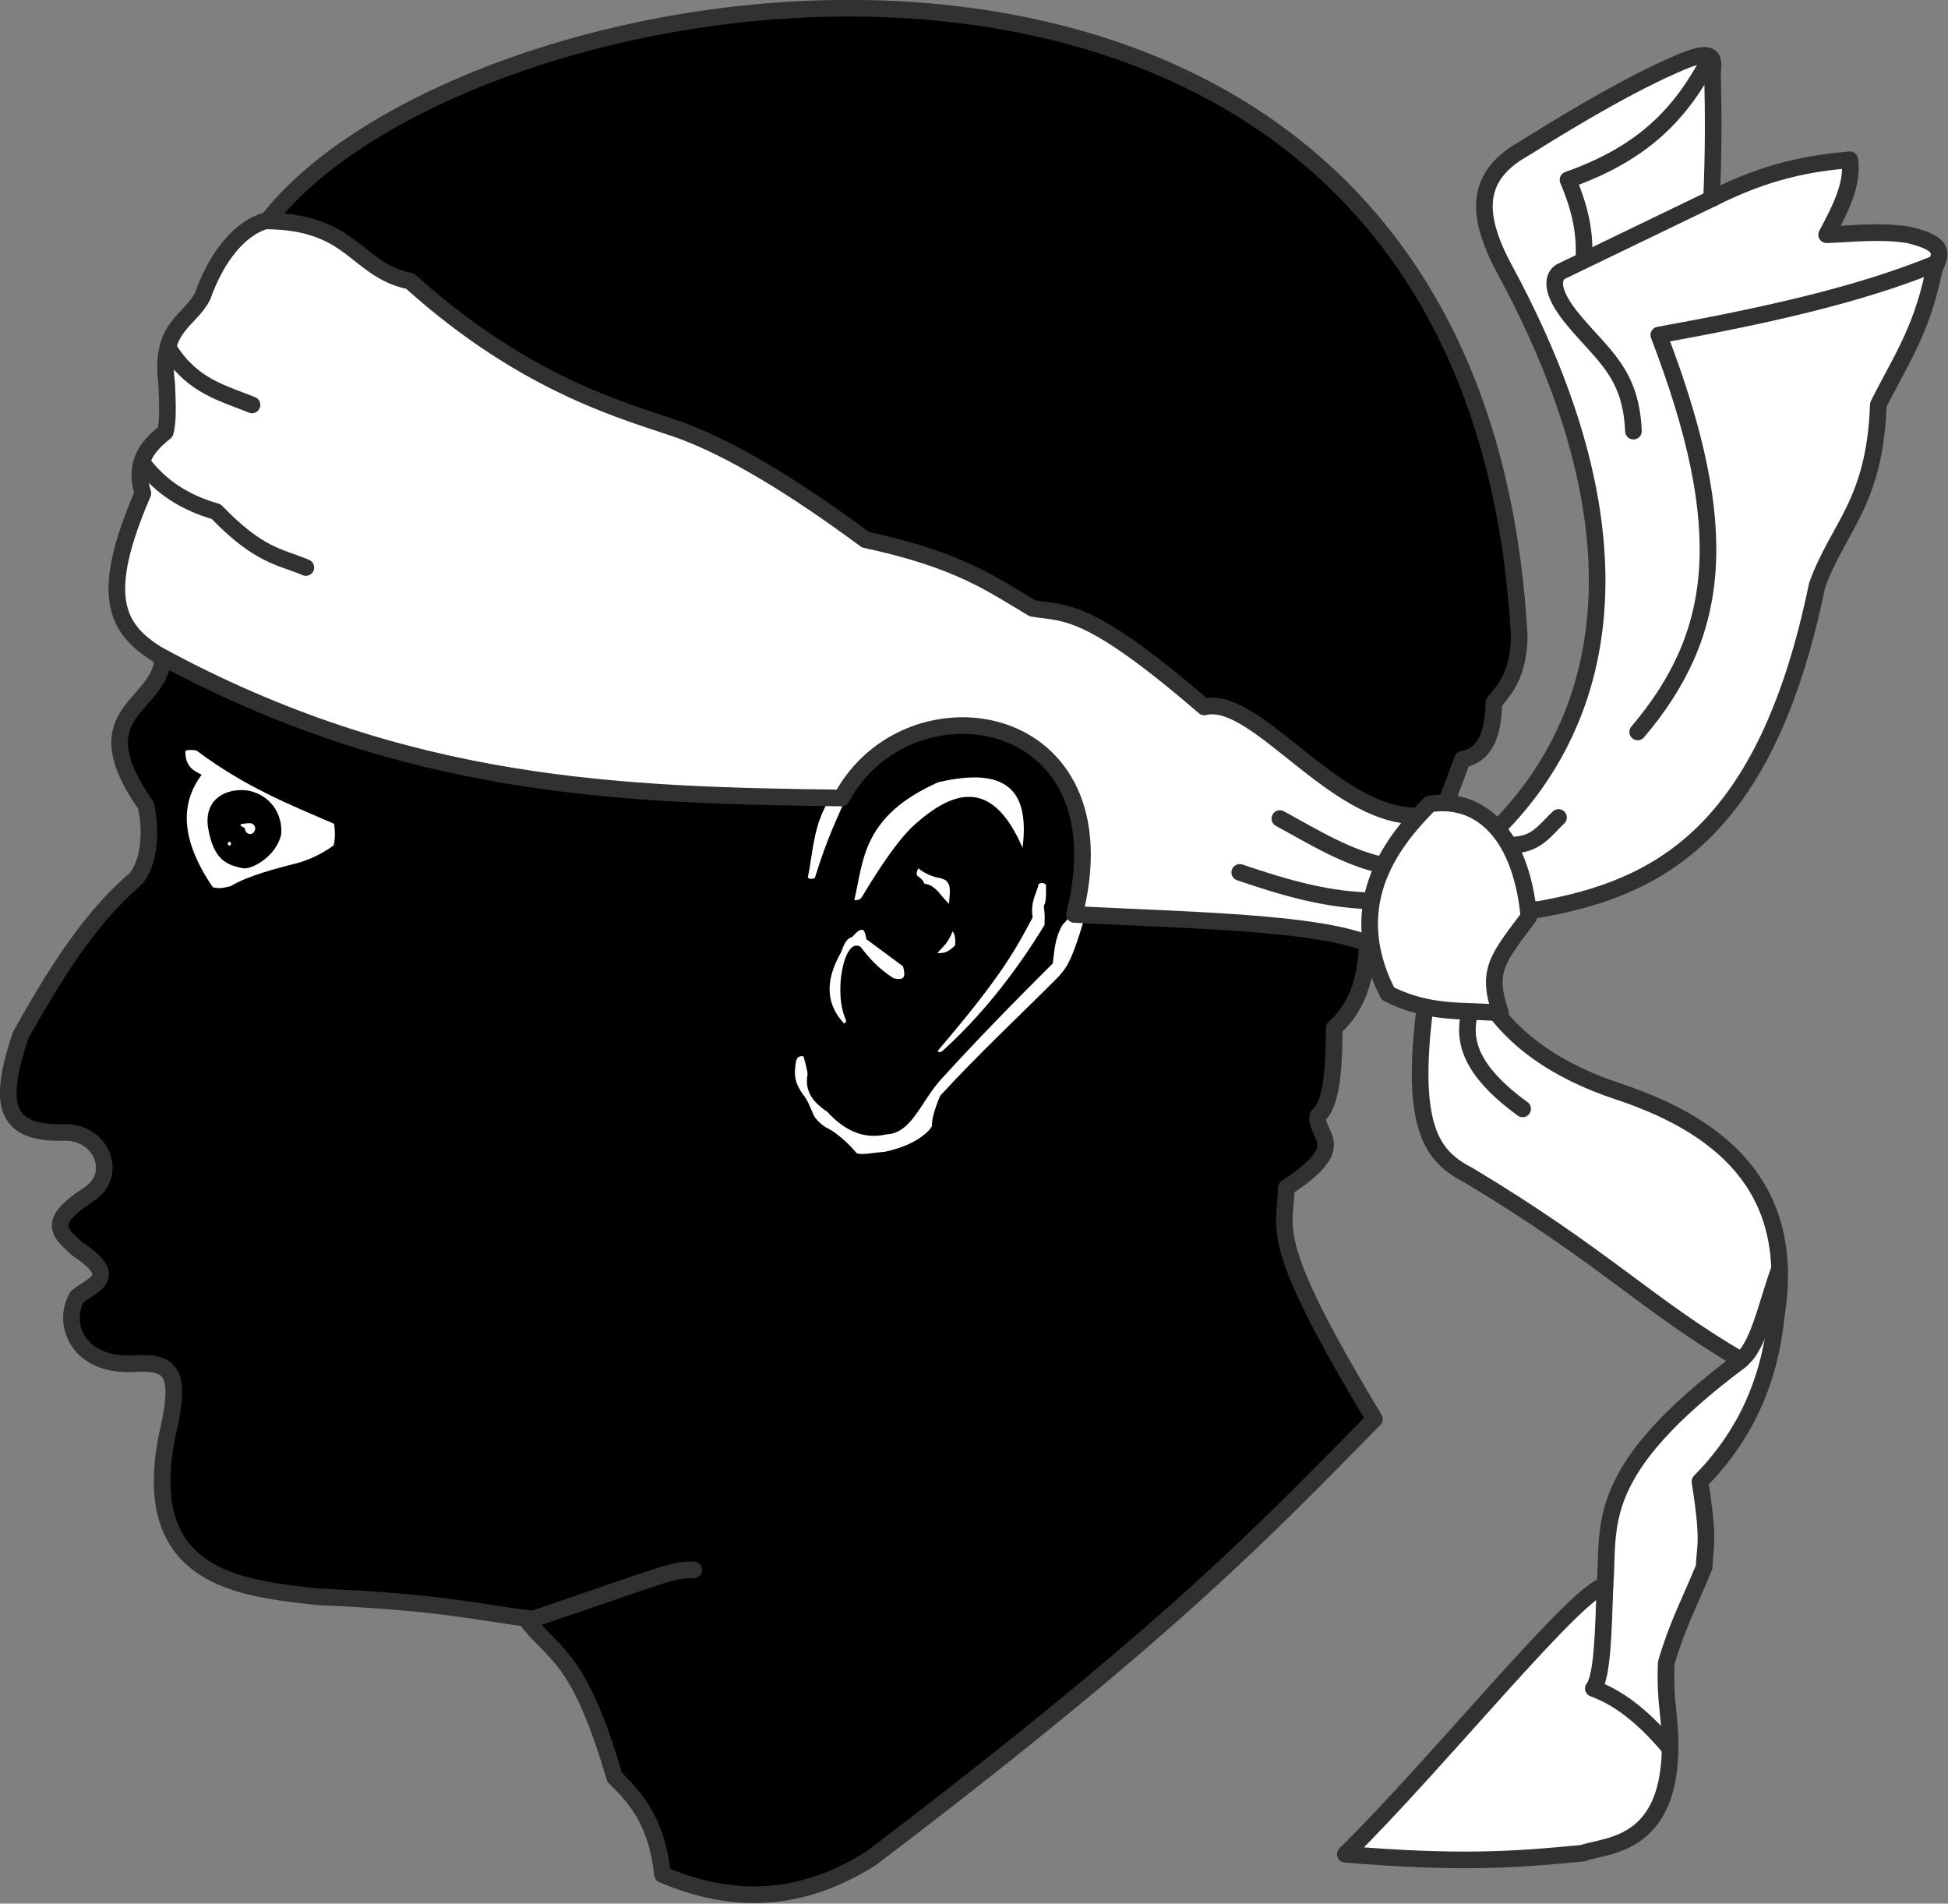
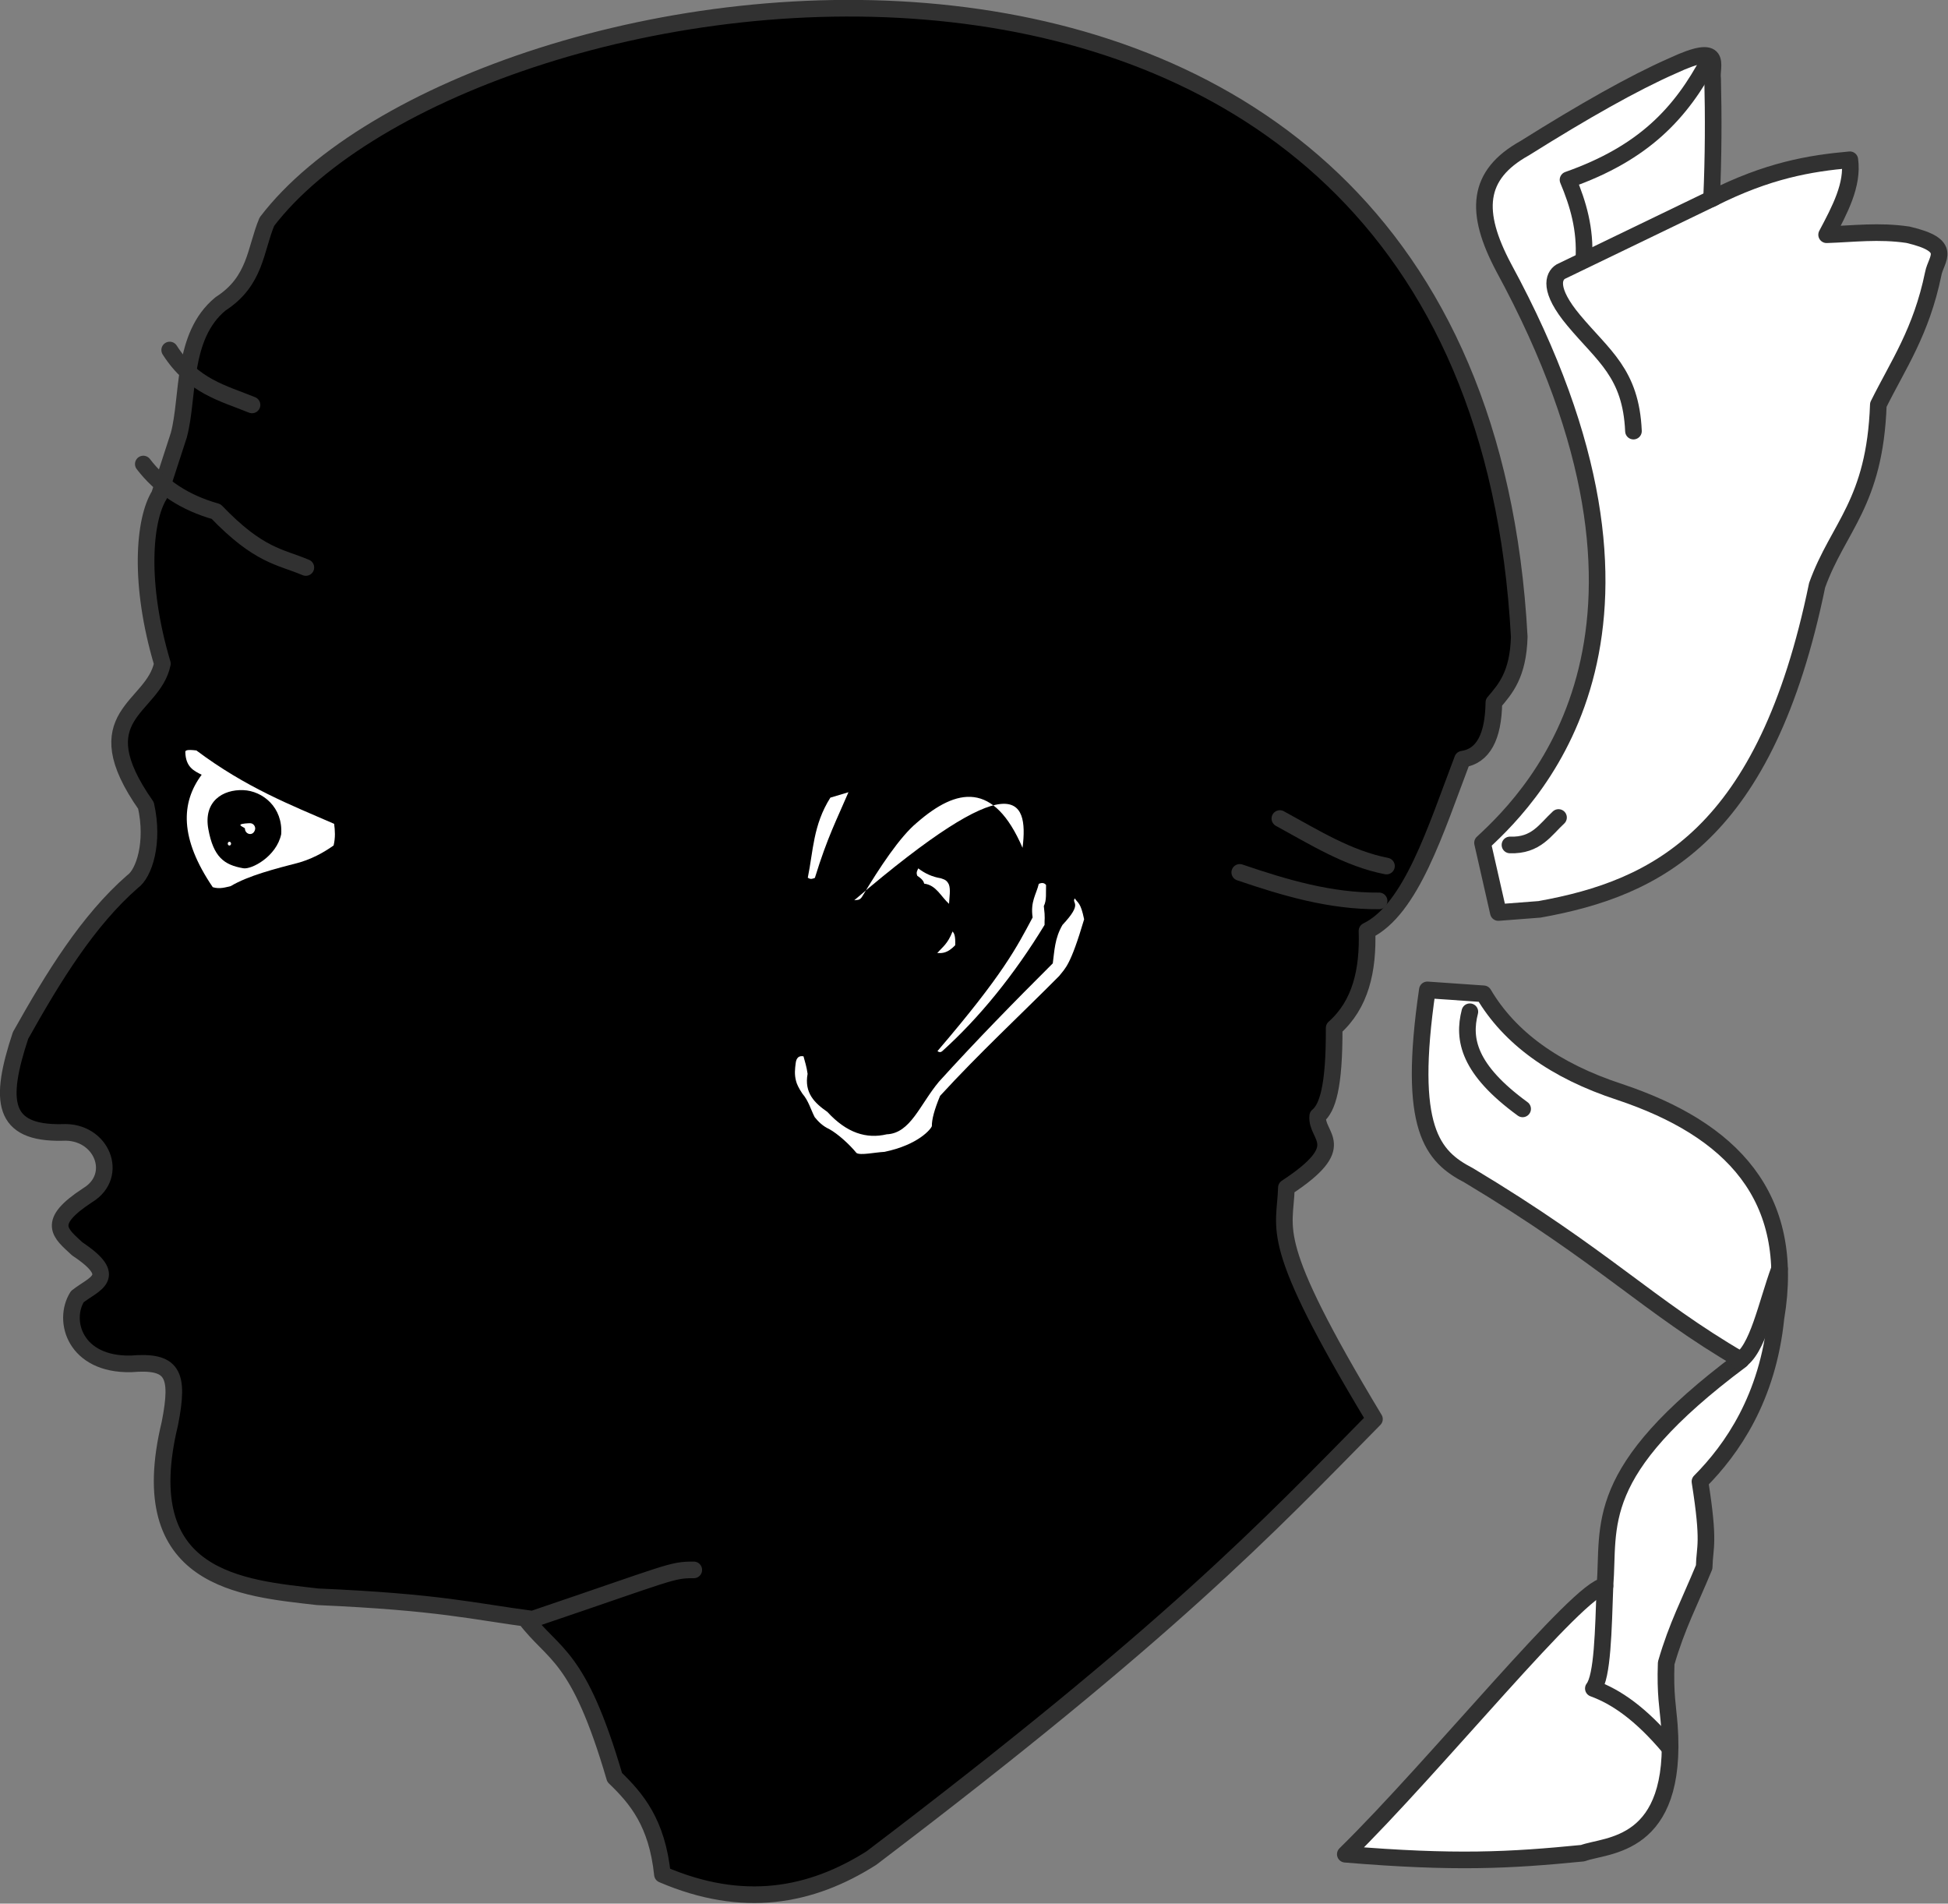
<svg xmlns="http://www.w3.org/2000/svg" version="1.0" width="351.317" height="343.24" id="svg2">
  <rect width="100%" height="100%" fill="#808080" stroke="none" />
  <defs id="defs4" />
  <g transform="translate(-61.719,-116.363)" id="layer1">
    <g transform="matrix(0.533,0,0,0.533,29.352,54.864)" id="g30359">
      <path d="M 260.619,547.246 C 253.01,547.201 252.989,548.028 206.071,563.914 C 185.626,561.23 174.808,558.145 133.34,556.338 C 107.922,553.391 70.49,550.88 83.338,497.749 C 86.702,480.729 84.265,476.384 70.206,477.546 C 51.23,477.946 46.924,462.951 52.023,454.817 C 57.723,450.307 66.516,448.3 52.023,438.655 C 46.259,433.291 41.175,429.848 55.558,420.472 C 66.484,413.815 60.256,398.511 46.972,399.259 C 26.584,399.679 25.439,388.699 32.83,366.429 C 43.952,346.58 55.6,327.608 70.711,314.406 C 74.639,311.684 78.061,301.13 75.256,288.647 C 53.648,257.824 77.715,256.011 80.812,240.665 C 72.733,213.58 74.541,192.036 79.802,183.591 L 86.368,163.388 C 89.869,150.445 87.113,129.898 100.51,118.941 C 112.459,111.235 112.182,100.707 116.168,91.162 C 185.027,0.941 524.528,-52.816 539.927,231.573 C 539.578,244.427 535.164,249.315 531.34,253.797 C 531.172,265.582 527.636,271.98 520.734,272.99 C 511.583,297.043 503.37,323.805 488.409,331.074 C 488.842,344.381 486.263,355.967 477.297,363.903 C 477.398,383.99 474.988,391.022 471.741,393.703 C 470.994,400.828 483.118,403.54 461.135,417.947 C 460.714,432.747 454.297,435.423 490.934,496.233 C 454.469,533.278 421.86,567.954 320.723,644.726 C 300.165,657.765 277.225,661.958 250.013,650.282 C 248.19,632.803 241.299,624.616 233.85,617.452 C 221.517,575.327 213.302,576.469 203.546,563.551" transform="translate(34.857,99.219)" style="opacity:1;color:black;fill:black;fill-opacity:1;fill-rule:nonzero;stroke:#313131;stroke-width:5.627;stroke-linecap:round;stroke-linejoin:round;marker:none;marker-start:none;marker-mid:none;marker-end:none;stroke-miterlimit:4;stroke-dasharray:none;stroke-dashoffset:0;stroke-opacity:1;visibility:visible;display:inline;overflow:visible" id="path1884" />
      <g id="g30350">
        <path d="M 297.742,373.5 C 296.191,373.215 295.295,373.995 295.091,375.899 C 294.852,377.765 294.633,379.639 295.217,381.834 C 295.468,382.878 296.104,384.242 297.364,386.127 C 299.501,388.629 300.157,391.427 301.531,394.082 C 302.769,395.641 304.322,397.153 306.455,398.122 C 309.331,399.711 313.246,403.227 315.673,406.204 C 316.947,407.091 321.916,405.989 325.143,405.825 C 336.724,403.41 340.936,398.013 341.179,397.112 C 341.138,394.96 341.973,391.652 343.957,386.884 C 357.384,372.266 370.81,359.863 384.237,346.352 C 386.325,343.658 388.023,342.943 392.697,327.159 C 391.517,321.36 390.565,321.717 389.54,320.088 C 388.289,321.851 392.518,321.448 385.373,329.053 C 382.717,333.629 382.676,337.802 382.09,342.059 C 369.048,355.06 356.119,368.249 343.578,382.086 C 337.076,389.858 333.974,399.55 325.9,399.89 C 319.049,401.516 312.339,399.439 305.824,392.314 C 301.534,389.331 297.939,385.906 299.131,379.435 C 298.8,376.932 298.226,375.394 297.742,373.5 z " transform="translate(34.857,99.219)" style="color:black;fill:white;fill-opacity:1;fill-rule:nonzero;stroke:none;stroke-width:0.5;stroke-linecap:round;stroke-linejoin:round;marker:none;marker-start:none;marker-mid:none;marker-end:none;stroke-miterlimit:4;stroke-dashoffset:0;stroke-opacity:1;visibility:visible;display:inline;overflow:visible" id="path15283" />
-         <path d="M 311.339,362.268 C 305.793,356.221 304.561,348.589 310.446,338.339 C 311.529,335.402 312.198,333.765 314.286,333.071 C 318.472,328.254 318.528,331.858 319.018,333.875 L 331.429,343.071 C 331.995,345.573 332.726,348.191 328.214,347.089 C 323.072,343.806 319.879,340.18 317.054,336.464 C 311.482,332.935 307.723,352.077 312.143,361.286 C 312.122,361.921 312.024,362.462 311.339,362.268 z " transform="translate(34.857,99.219)" style="opacity:1;color:black;fill:white;fill-opacity:1;fill-rule:nonzero;stroke:none;stroke-width:0.5;stroke-linecap:round;stroke-linejoin:round;marker:none;marker-start:none;marker-mid:none;marker-end:none;stroke-miterlimit:4;stroke-dasharray:none;stroke-dashoffset:0;stroke-opacity:1;visibility:visible;display:inline;overflow:visible" id="path19718" />
        <path d="M 343.01,338.587 C 344.736,336.513 346.461,335.638 348.187,331.263 C 348.71,331.908 349.208,332.651 349.071,335.935 C 346.387,338.697 344.709,338.612 343.01,338.587 z " transform="translate(34.857,99.219)" style="opacity:1;color:black;fill:white;fill-opacity:1;fill-rule:nonzero;stroke:none;stroke-width:0.5;stroke-linecap:round;stroke-linejoin:round;marker:none;marker-start:none;marker-mid:none;marker-end:none;stroke-miterlimit:4;stroke-dasharray:none;stroke-dashoffset:0;stroke-opacity:1;visibility:visible;display:inline;overflow:visible" id="path21490" />
        <path d="M 336.57,309.923 C 338.727,311.584 341.211,312.787 344.209,313.27 C 345.153,313.659 346.14,313.693 346.924,315.353 C 347.585,317.03 347.098,319.625 346.987,321.919 C 344.276,319.52 342.645,315.559 338.591,315.1 C 338.416,314.351 337.932,313.532 336.255,312.449 C 335.754,311.244 336.277,310.652 336.57,309.923 z " transform="translate(34.857,99.219)" style="opacity:1;color:black;fill:white;fill-opacity:1;fill-rule:nonzero;stroke:none;stroke-width:3;stroke-linecap:round;stroke-linejoin:round;marker:none;marker-start:none;marker-mid:none;marker-end:none;stroke-miterlimit:4;stroke-dasharray:none;stroke-dashoffset:0;stroke-opacity:1;visibility:visible;display:inline;overflow:visible" id="path22377" />
        <path d="M 299.195,313.08 C 301.054,304.105 300.965,295.279 306.834,285.995 L 312.958,284.165 C 309.05,293.333 305.906,299.159 301.594,313.143 C 300.885,313.395 300.226,313.798 299.195,313.08 z " transform="translate(34.857,99.219)" style="opacity:1;color:black;fill:white;fill-opacity:1;fill-rule:nonzero;stroke:none;stroke-width:3;stroke-linecap:round;stroke-linejoin:round;marker:none;marker-start:none;marker-mid:none;marker-end:none;stroke-miterlimit:4;stroke-dasharray:none;stroke-dashoffset:0;stroke-opacity:1;visibility:visible;display:inline;overflow:visible" id="path23264" />
-         <path d="M 314.915,320.719 C 318.102,307.417 317.441,292.36 343.262,280.818 C 368.584,274.823 374.021,285.682 371.862,302.979 C 362.161,280.439 349.684,282.639 336.128,294.455 C 330.388,299.195 323.517,309.583 317.616,319.426 C 316.741,320.887 315.883,320.508 314.915,320.719 z " transform="translate(34.857,99.219)" style="opacity:1;color:black;fill:white;fill-opacity:1;fill-rule:nonzero;stroke:none;stroke-width:3;stroke-linecap:round;stroke-linejoin:round;marker:none;marker-start:none;marker-mid:none;marker-end:none;stroke-miterlimit:4;stroke-dasharray:none;stroke-dashoffset:0;stroke-opacity:1;visibility:visible;display:inline;overflow:visible" id="path24151" />
+         <path d="M 314.915,320.719 C 368.584,274.823 374.021,285.682 371.862,302.979 C 362.161,280.439 349.684,282.639 336.128,294.455 C 330.388,299.195 323.517,309.583 317.616,319.426 C 316.741,320.887 315.883,320.508 314.915,320.719 z " transform="translate(34.857,99.219)" style="opacity:1;color:black;fill:white;fill-opacity:1;fill-rule:nonzero;stroke:none;stroke-width:3;stroke-linecap:round;stroke-linejoin:round;marker:none;marker-start:none;marker-mid:none;marker-end:none;stroke-miterlimit:4;stroke-dasharray:none;stroke-dashoffset:0;stroke-opacity:1;visibility:visible;display:inline;overflow:visible" id="path24151" />
        <path d="M 343.073,371.732 C 365.318,345.774 369.881,336.638 375.272,326.528 C 374.482,321.121 376.493,318.768 377.355,315.164 C 378.548,314.639 379.296,314.892 379.817,315.542 C 379.703,317.99 380.091,320.688 379.06,322.677 C 379.592,327.043 379.238,326.975 379.312,329.053 C 369.04,345.951 357.163,360.529 344.651,371.795 C 344.029,372.254 343.527,372.112 343.073,371.732 z " transform="translate(34.857,99.219)" style="opacity:1;color:black;fill:white;fill-opacity:1;fill-rule:nonzero;stroke:none;stroke-width:3;stroke-linecap:round;stroke-linejoin:round;marker:none;marker-start:none;marker-mid:none;marker-end:none;stroke-miterlimit:4;stroke-dasharray:none;stroke-dashoffset:0;stroke-opacity:1;visibility:visible;display:inline;overflow:visible" id="path25038" />
      </g>
      <g id="g10806">
        <g style="fill:white;fill-opacity:1;stroke:#313131;stroke-width:1.876;stroke-opacity:1" id="g10799">
-           <path d="M 79.297,237.634 C 64.773,228.704 59.396,217.329 74.206,183.066 C 71.071,172.929 75.579,167.159 81.782,162.358 C 82.836,158.743 82.543,152.432 82.287,146.195 C 79.794,126.462 89.713,125.347 94.409,116.396 C 99.225,102.839 106.996,93.446 115.622,90.889 C 145.556,91.041 145.93,107.403 164.675,111.304 C 204.816,147.512 239.307,155.71 256.579,161.873 C 273.212,168.051 293.989,180.444 318.703,198.744 C 350.526,205.562 361.554,213.866 375.272,221.977 C 386.487,223.832 393.666,221.1 433.355,255.312 C 450.781,251.028 476.943,292.134 505.076,292.183 L 512.652,323.497 L 493.965,338.145 C 480.758,328.289 432.186,327.66 389.414,325.518 C 407.222,255.341 333.09,244.141 310.622,286.122 C 237.083,285.13 163.369,283.394 79.297,237.634 z " transform="translate(34.857,99.219)" style="opacity:1;color:black;fill:white;fill-opacity:1;fill-rule:nonzero;stroke:#313131;stroke-width:5.627;stroke-linecap:round;stroke-linejoin:round;marker:none;marker-start:none;marker-mid:none;marker-end:none;stroke-miterlimit:4;stroke-dasharray:none;stroke-dashoffset:0;stroke-opacity:1;visibility:visible;display:inline;overflow:visible" id="path2791" />
          <path d="M 109.214,272.362 C 115.092,280.056 123.266,285.454 133.857,288.434 C 148.371,303.533 155.39,303.643 164.214,307.362" style="opacity:1;color:black;fill:none;fill-opacity:1;fill-rule:nonzero;stroke:#313131;stroke-width:5.627;stroke-linecap:round;stroke-linejoin:round;marker:none;marker-start:none;marker-mid:none;marker-end:none;stroke-miterlimit:4;stroke-dasharray:none;stroke-dashoffset:0;stroke-opacity:1;visibility:visible;display:inline;overflow:visible" id="path9879" />
          <path d="M 118.143,233.791 C 126.01,246.13 136.209,248.361 146,252.362" style="opacity:1;color:black;fill:none;fill-opacity:1;fill-rule:nonzero;stroke:#313131;stroke-width:5.627;stroke-linecap:round;stroke-linejoin:round;marker:none;marker-start:none;marker-mid:none;marker-end:none;stroke-miterlimit:4;stroke-dasharray:none;stroke-dashoffset:0;stroke-opacity:1;visibility:visible;display:inline;overflow:visible" id="path9881" />
          <path d="M 445.357,311.286 C 460.582,316.459 475.949,321.063 492.5,320.929" transform="translate(34.857,99.219)" style="opacity:1;color:black;fill:none;fill-opacity:1;fill-rule:nonzero;stroke:#313131;stroke-width:5.627;stroke-linecap:round;stroke-linejoin:round;marker:none;marker-start:none;marker-mid:none;marker-end:none;stroke-miterlimit:4;stroke-dasharray:none;stroke-dashoffset:0;stroke-opacity:1;visibility:visible;display:inline;overflow:visible" id="path9883" />
          <path d="M 458.929,293.071 C 470.614,299.444 482.031,306.621 495,309.143" transform="translate(34.857,99.219)" style="opacity:1;color:black;fill:none;fill-opacity:1;fill-rule:nonzero;stroke:#313131;stroke-width:5.627;stroke-linecap:round;stroke-linejoin:round;marker:none;marker-start:none;marker-mid:none;marker-end:none;stroke-miterlimit:4;stroke-dasharray:none;stroke-dashoffset:0;stroke-opacity:1;visibility:visible;display:inline;overflow:visible" id="path9885" />
        </g>
        <g style="stroke:#313131;stroke-width:1.876;stroke-opacity:1" id="g10786">
          <path d="M 527.5,301.286 C 546.104,284.199 600.472,227.798 534.643,106.643 C 524.721,87.918 525.43,75.382 541.786,66.286 C 561.592,53.861 578.642,44.192 591.786,38.429 C 609.4,30.211 604.749,38.4 605.357,42.714 C 605.658,55.446 605.649,68.797 605,83.429 C 624.104,73.76 638.322,71.421 651.786,70.214 C 652.941,78.667 648.407,87.119 643.929,95.571 C 652.949,95.28 661.537,94.121 671.429,95.571 C 687.103,99.222 680.978,103.567 680,108.786 C 675.934,128.506 668.141,139.528 661.429,153.071 C 660.232,186.475 647.851,194.315 640.714,214.143 C 623.382,298.446 586.696,316.625 546.786,323.786 L 532.857,324.857 L 527.5,301.286 z " transform="translate(34.857,99.219)" style="opacity:1;color:black;fill:white;fill-opacity:1;fill-rule:nonzero;stroke:#313131;stroke-width:5.627;stroke-linecap:round;stroke-linejoin:round;marker:none;marker-start:none;marker-mid:none;marker-end:none;stroke-miterlimit:4;stroke-dasharray:none;stroke-dashoffset:0;stroke-opacity:1;visibility:visible;display:inline;overflow:visible" id="path4565" />
          <path d="M 536.786,302 C 545.678,302.321 548.749,296.821 553.214,292.714" transform="translate(34.857,99.219)" style="opacity:1;color:black;fill:none;fill-opacity:1;fill-rule:nonzero;stroke:#313131;stroke-width:5.627;stroke-linecap:round;stroke-linejoin:round;marker:none;marker-start:none;marker-mid:none;marker-end:none;stroke-miterlimit:4;stroke-dasharray:none;stroke-dashoffset:0;stroke-opacity:1;visibility:visible;display:inline;overflow:visible" id="path9887" />
-           <path d="M 580,263.786 C 608.007,230.724 612.438,195.325 587.143,129.5 C 621.637,123.262 654.586,116.124 681.071,105.214" transform="translate(34.857,99.219)" style="opacity:1;color:black;fill:none;fill-opacity:1;fill-rule:nonzero;stroke:#313131;stroke-width:5.627;stroke-linecap:round;stroke-linejoin:round;marker:none;marker-start:none;marker-mid:none;marker-end:none;stroke-miterlimit:4;stroke-dasharray:none;stroke-dashoffset:0;stroke-opacity:1;visibility:visible;display:inline;overflow:visible" id="path9889" />
          <path d="M 578.571,162 C 577.725,142.39 568.384,136.565 558.388,124.569 C 549.67,114.163 551.501,109.598 553.929,108.071 L 605.714,83.071" transform="translate(34.857,99.219)" style="opacity:1;color:black;fill:none;fill-opacity:1;fill-rule:nonzero;stroke:#313131;stroke-width:5.627;stroke-linecap:round;stroke-linejoin:round;marker:none;marker-start:none;marker-mid:none;marker-end:none;stroke-miterlimit:4;stroke-dasharray:none;stroke-dashoffset:0;stroke-opacity:1;visibility:visible;display:inline;overflow:visible" id="path9891" />
          <path d="M 561.786,103.786 C 562.379,93.668 559.846,85.113 556.429,77 C 582.102,67.951 594.661,54.454 604.286,36.286" transform="translate(34.857,99.219)" style="opacity:1;color:black;fill:none;fill-opacity:1;fill-rule:nonzero;stroke:#313131;stroke-width:5.627;stroke-linecap:round;stroke-linejoin:round;marker:none;marker-start:none;marker-mid:none;marker-end:none;stroke-miterlimit:4;stroke-dasharray:none;stroke-dashoffset:0;stroke-opacity:1;visibility:visible;display:inline;overflow:visible" id="path9893" />
        </g>
        <g style="stroke:#313131;stroke-width:5.627;stroke-linecap:round;stroke-linejoin:round;stroke-miterlimit:4;stroke-dasharray:none;stroke-opacity:1" id="g10793">
          <path d="M 508.834,351.033 C 501.957,398.051 510.53,407.385 522.857,413.786 C 568.953,441.447 583.48,457.945 615,476.286 C 564.08,514.275 570.569,532.064 568.929,552.714 C 560.456,552.889 511.338,613.797 481.071,643.429 C 518.249,646.507 536.661,645.515 561.429,643.071 C 569.335,640.096 593.754,641.569 590.714,599.857 C 590.224,593.501 589.267,589.472 589.643,578.786 C 593.311,566.1 597.544,558.324 602.5,546.286 C 602.655,539.168 604.419,538.487 601.071,517.357 C 611.948,506.396 624.011,489.114 626.786,462 C 633.698,420.865 611.687,398.193 573.929,385.571 C 551.833,378.35 536.619,367.197 527.857,352.357 L 508.834,351.033 z " transform="translate(34.857,99.219)" style="opacity:1;color:black;fill:white;fill-opacity:1;fill-rule:nonzero;stroke:#313131;stroke-width:5.627;stroke-linecap:round;stroke-linejoin:round;marker:none;marker-start:none;marker-mid:none;marker-end:none;stroke-miterlimit:4;stroke-dasharray:none;stroke-dashoffset:0;stroke-opacity:1;visibility:visible;display:inline;overflow:visible" id="path5452" />
          <path d="M 523.214,358.429 C 520.807,367.763 522.768,377.943 541.071,391.286" transform="translate(34.857,99.219)" style="opacity:1;color:black;fill:none;fill-opacity:1;fill-rule:nonzero;stroke:#313131;stroke-width:5.627;stroke-linecap:round;stroke-linejoin:round;marker:none;marker-start:none;marker-mid:none;marker-end:none;stroke-miterlimit:4;stroke-dasharray:none;stroke-dashoffset:0;stroke-opacity:1;visibility:visible;display:inline;overflow:visible" id="path9895" />
          <path d="M 614.286,476.582 C 620.572,473.101 623.547,457.566 627.977,445.421" transform="translate(34.857,99.219)" style="opacity:1;color:black;fill:none;fill-opacity:1;fill-rule:nonzero;stroke:#313131;stroke-width:5.627;stroke-linecap:round;stroke-linejoin:round;marker:none;marker-start:none;marker-mid:none;marker-end:none;stroke-miterlimit:4;stroke-dasharray:none;stroke-dashoffset:0;stroke-opacity:1;visibility:visible;display:inline;overflow:visible" id="path9897" />
          <path d="M 568.929,552.714 C 568.389,567.774 568.137,583.34 565,587.357 C 572.678,590.151 581.022,595.833 590.714,607.357" transform="translate(34.857,99.219)" style="opacity:1;color:black;fill:none;fill-opacity:1;fill-rule:nonzero;stroke:#313131;stroke-width:5.627;stroke-linecap:round;stroke-linejoin:round;marker:none;marker-start:none;marker-mid:none;marker-end:none;stroke-miterlimit:4;stroke-dasharray:none;stroke-dashoffset:0;stroke-opacity:1;visibility:visible;display:inline;overflow:visible" id="path9899" />
        </g>
-         <path d="M 495.48,352.287 C 479.439,321.052 498.379,299.512 509.622,288.142 C 525.252,285.635 540.279,296.327 543.21,326.275 C 532.568,340.478 528.648,344.48 533.613,358.853 C 521.756,357.747 509.809,359.572 495.48,352.287 z " transform="translate(34.857,99.219)" style="opacity:1;color:black;fill:white;fill-opacity:1;fill-rule:nonzero;stroke:#313131;stroke-width:5.627;stroke-linecap:round;stroke-linejoin:round;marker:none;marker-start:none;marker-mid:none;marker-end:none;stroke-miterlimit:4;stroke-dasharray:none;stroke-dashoffset:0;stroke-opacity:1;visibility:visible;display:inline;overflow:visible" id="path3678" />
      </g>
      <g id="g15277">
        <path d="M 88.571,270.571 C 88.707,275.617 91.417,276.919 94.107,278.25 C 87.07,287.7 86.595,299.706 97.857,316.286 C 100.141,316.998 102.125,316.353 103.929,315.929 C 109.849,312.397 118.751,310.123 127.321,307.893 C 133.068,306.174 137.169,303.272 138.75,302.179 C 139.389,299.448 139.231,297.117 138.929,294.857 C 124.257,288.475 109.166,282.638 92.321,270.036 C 89.05,269.637 88.547,270.029 88.571,270.571 z " transform="translate(34.857,99.219)" style="opacity:1;color:black;fill:white;fill-opacity:1;fill-rule:nonzero;stroke:none;stroke-width:0.5;stroke-linecap:round;stroke-linejoin:round;marker:none;marker-start:none;marker-mid:none;marker-end:none;stroke-miterlimit:4;stroke-dasharray:none;stroke-dashoffset:0;stroke-opacity:1;visibility:visible;display:inline;overflow:visible" id="path10826" />
        <path d="M 121.313,298.335 C 119.603,306.076 110.632,310.613 107.679,310.125 C 100.723,308.975 96.924,306.213 95.089,296.598 C 93.258,287 100.245,282.783 107.679,283.071 C 114.622,283.34 121.981,289.001 121.313,298.335 z " transform="matrix(0.94,0,0,0.977,41.84,106.116)" style="opacity:1;fill:black;fill-opacity:1;fill-rule:nonzero;stroke:none;stroke-width:0.5;stroke-linecap:round;stroke-linejoin:round;stroke-miterlimit:4;stroke-opacity:1" id="path12598" />
        <path d="M 147.079,395.695 C 146.962,396.764 146.257,397.548 145.343,397.526 C 144.385,397.503 143.606,396.706 143.606,395.695 C 143.606,395.369 141.819,394.804 142.097,394.374 C 142.362,393.964 144.831,393.864 145.343,393.864 C 146.301,393.864 147.079,394.684 147.079,395.695 z " style="opacity:1;fill:white;fill-opacity:1;fill-rule:nonzero;stroke:none;stroke-width:0.5;stroke-linecap:round;stroke-linejoin:round;stroke-miterlimit:4;stroke-opacity:1" id="path13486" />
        <path d="M 104.046 301.716 A 0.552 0.631 0 1 1  102.941,301.716 A 0.552 0.631 0 1 1  104.046 301.716 z" transform="translate(34.857,99.061)" style="opacity:1;fill:white;fill-opacity:1;fill-rule:nonzero;stroke:none;stroke-width:0.5;stroke-linecap:round;stroke-linejoin:round;stroke-miterlimit:4;stroke-dasharray:none;stroke-opacity:1" id="path13489" />
      </g>
    </g>
  </g>
</svg>